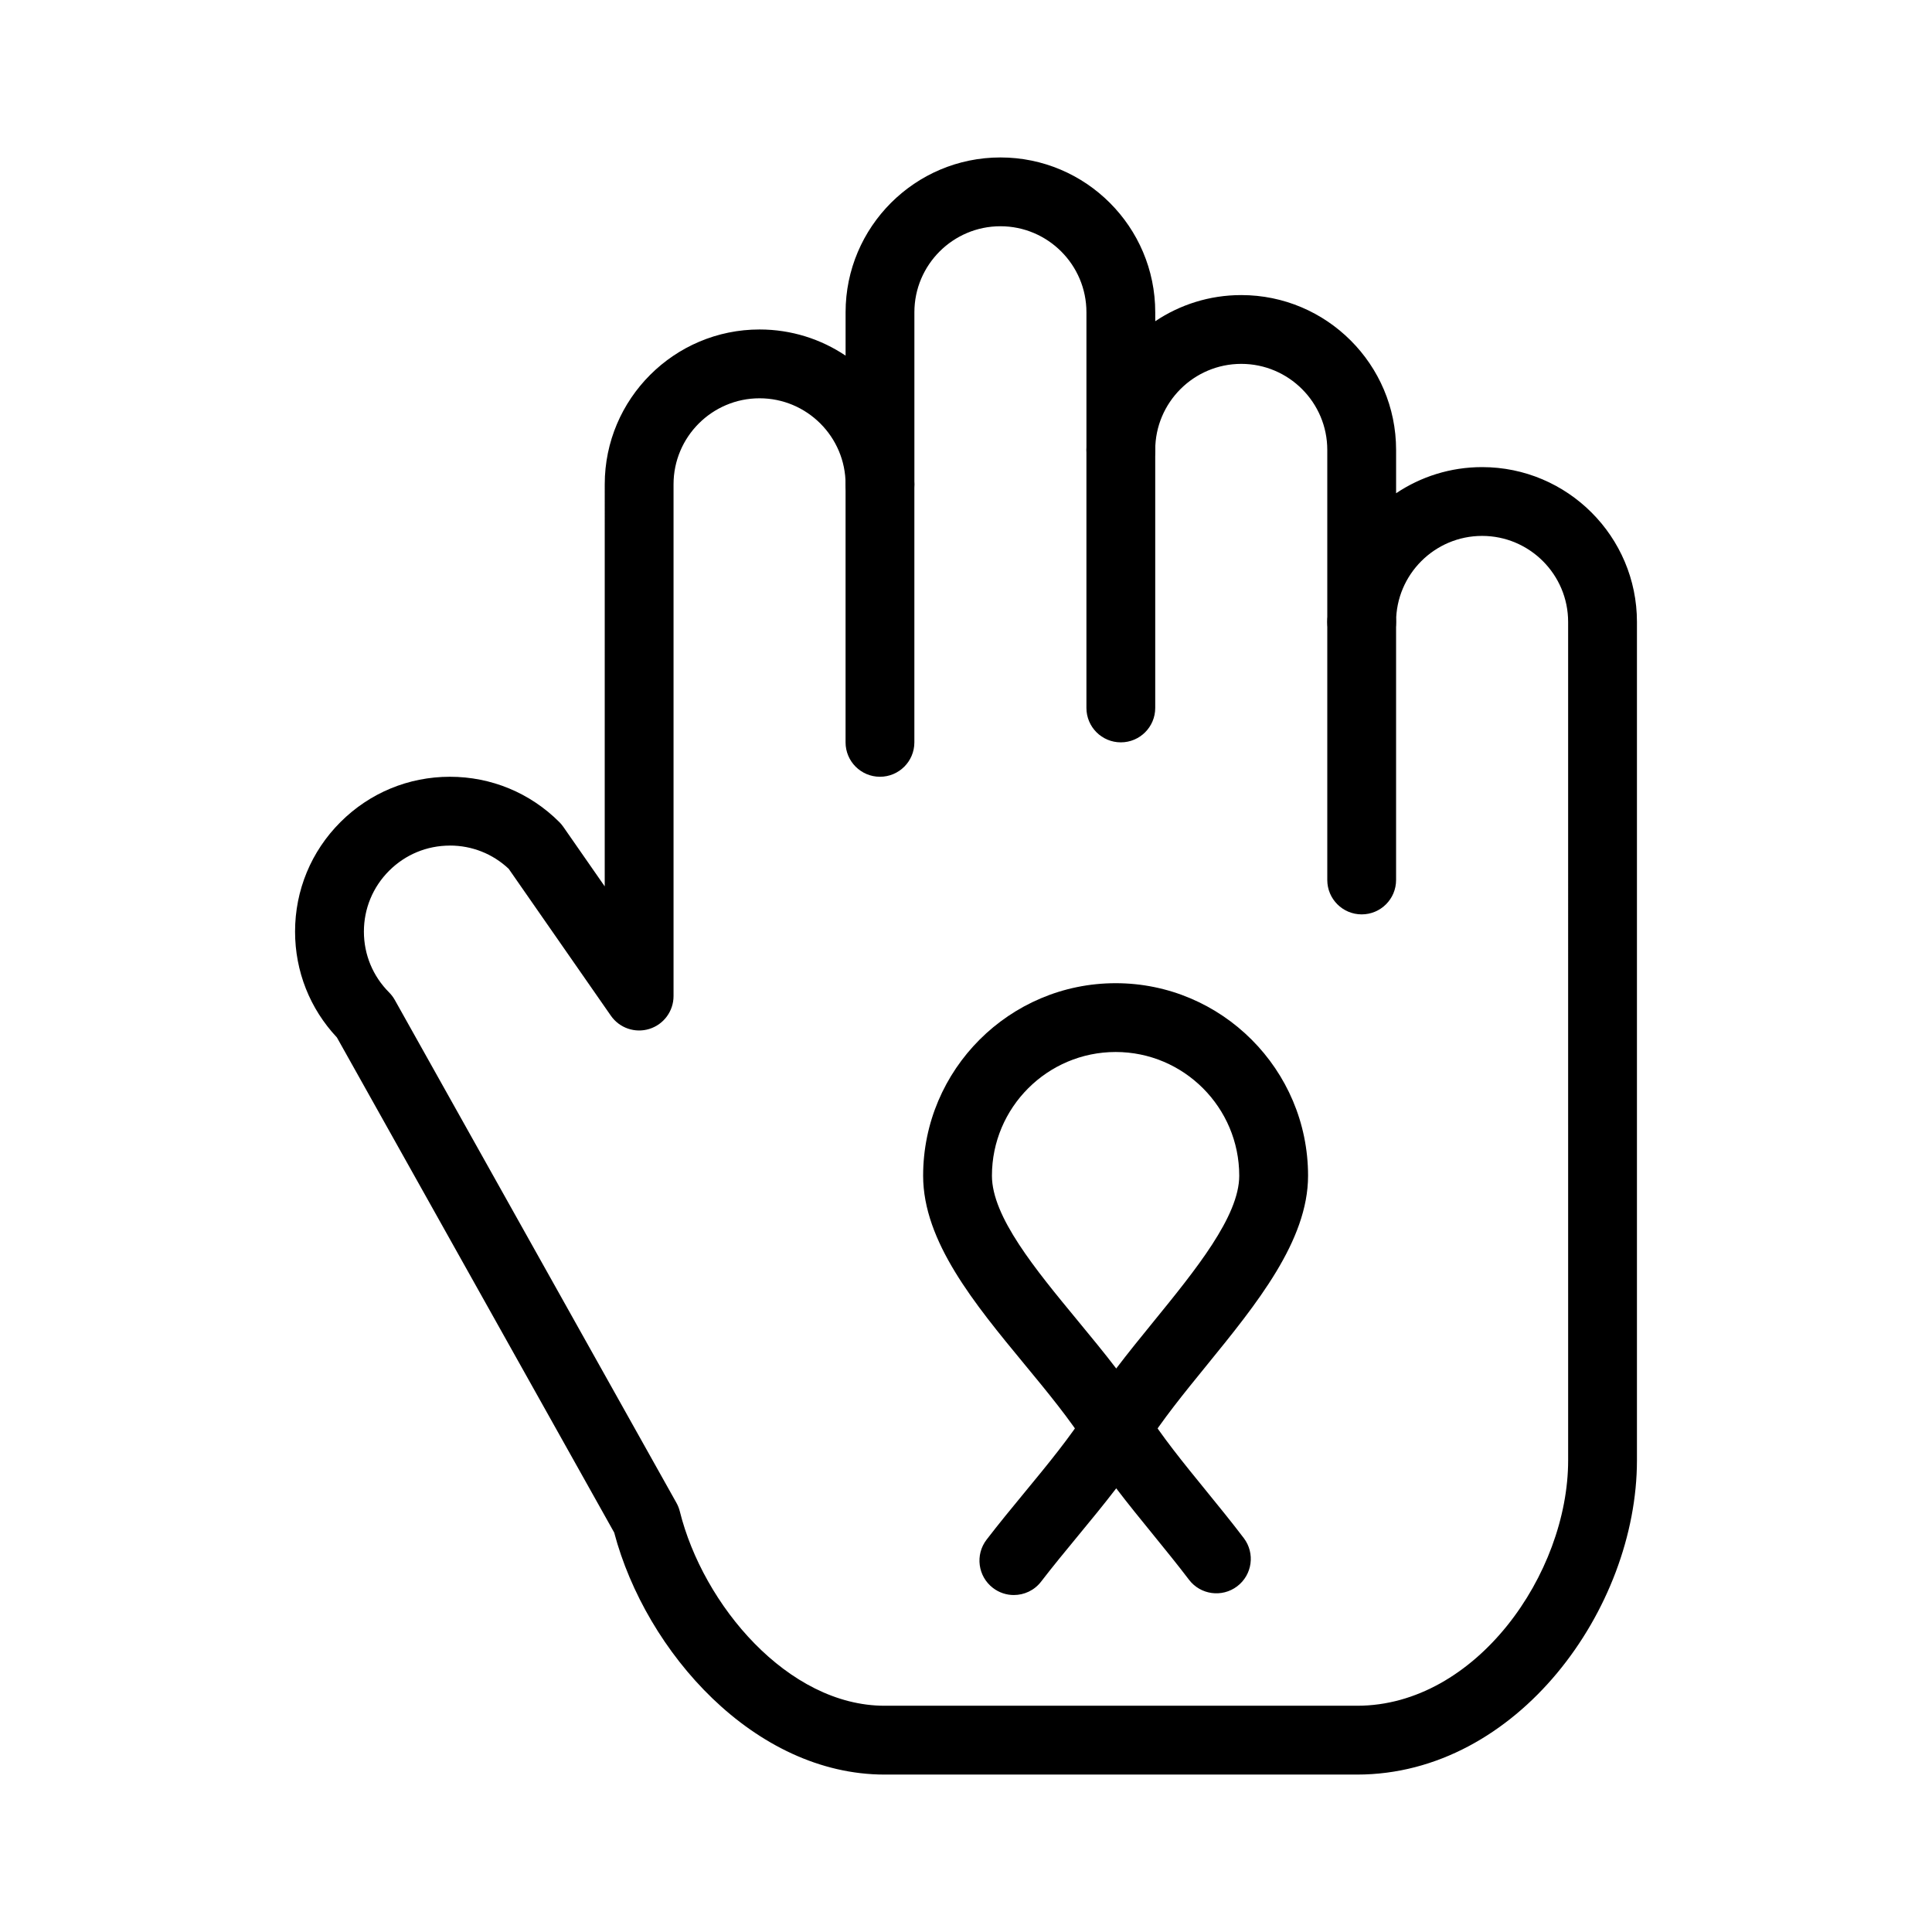
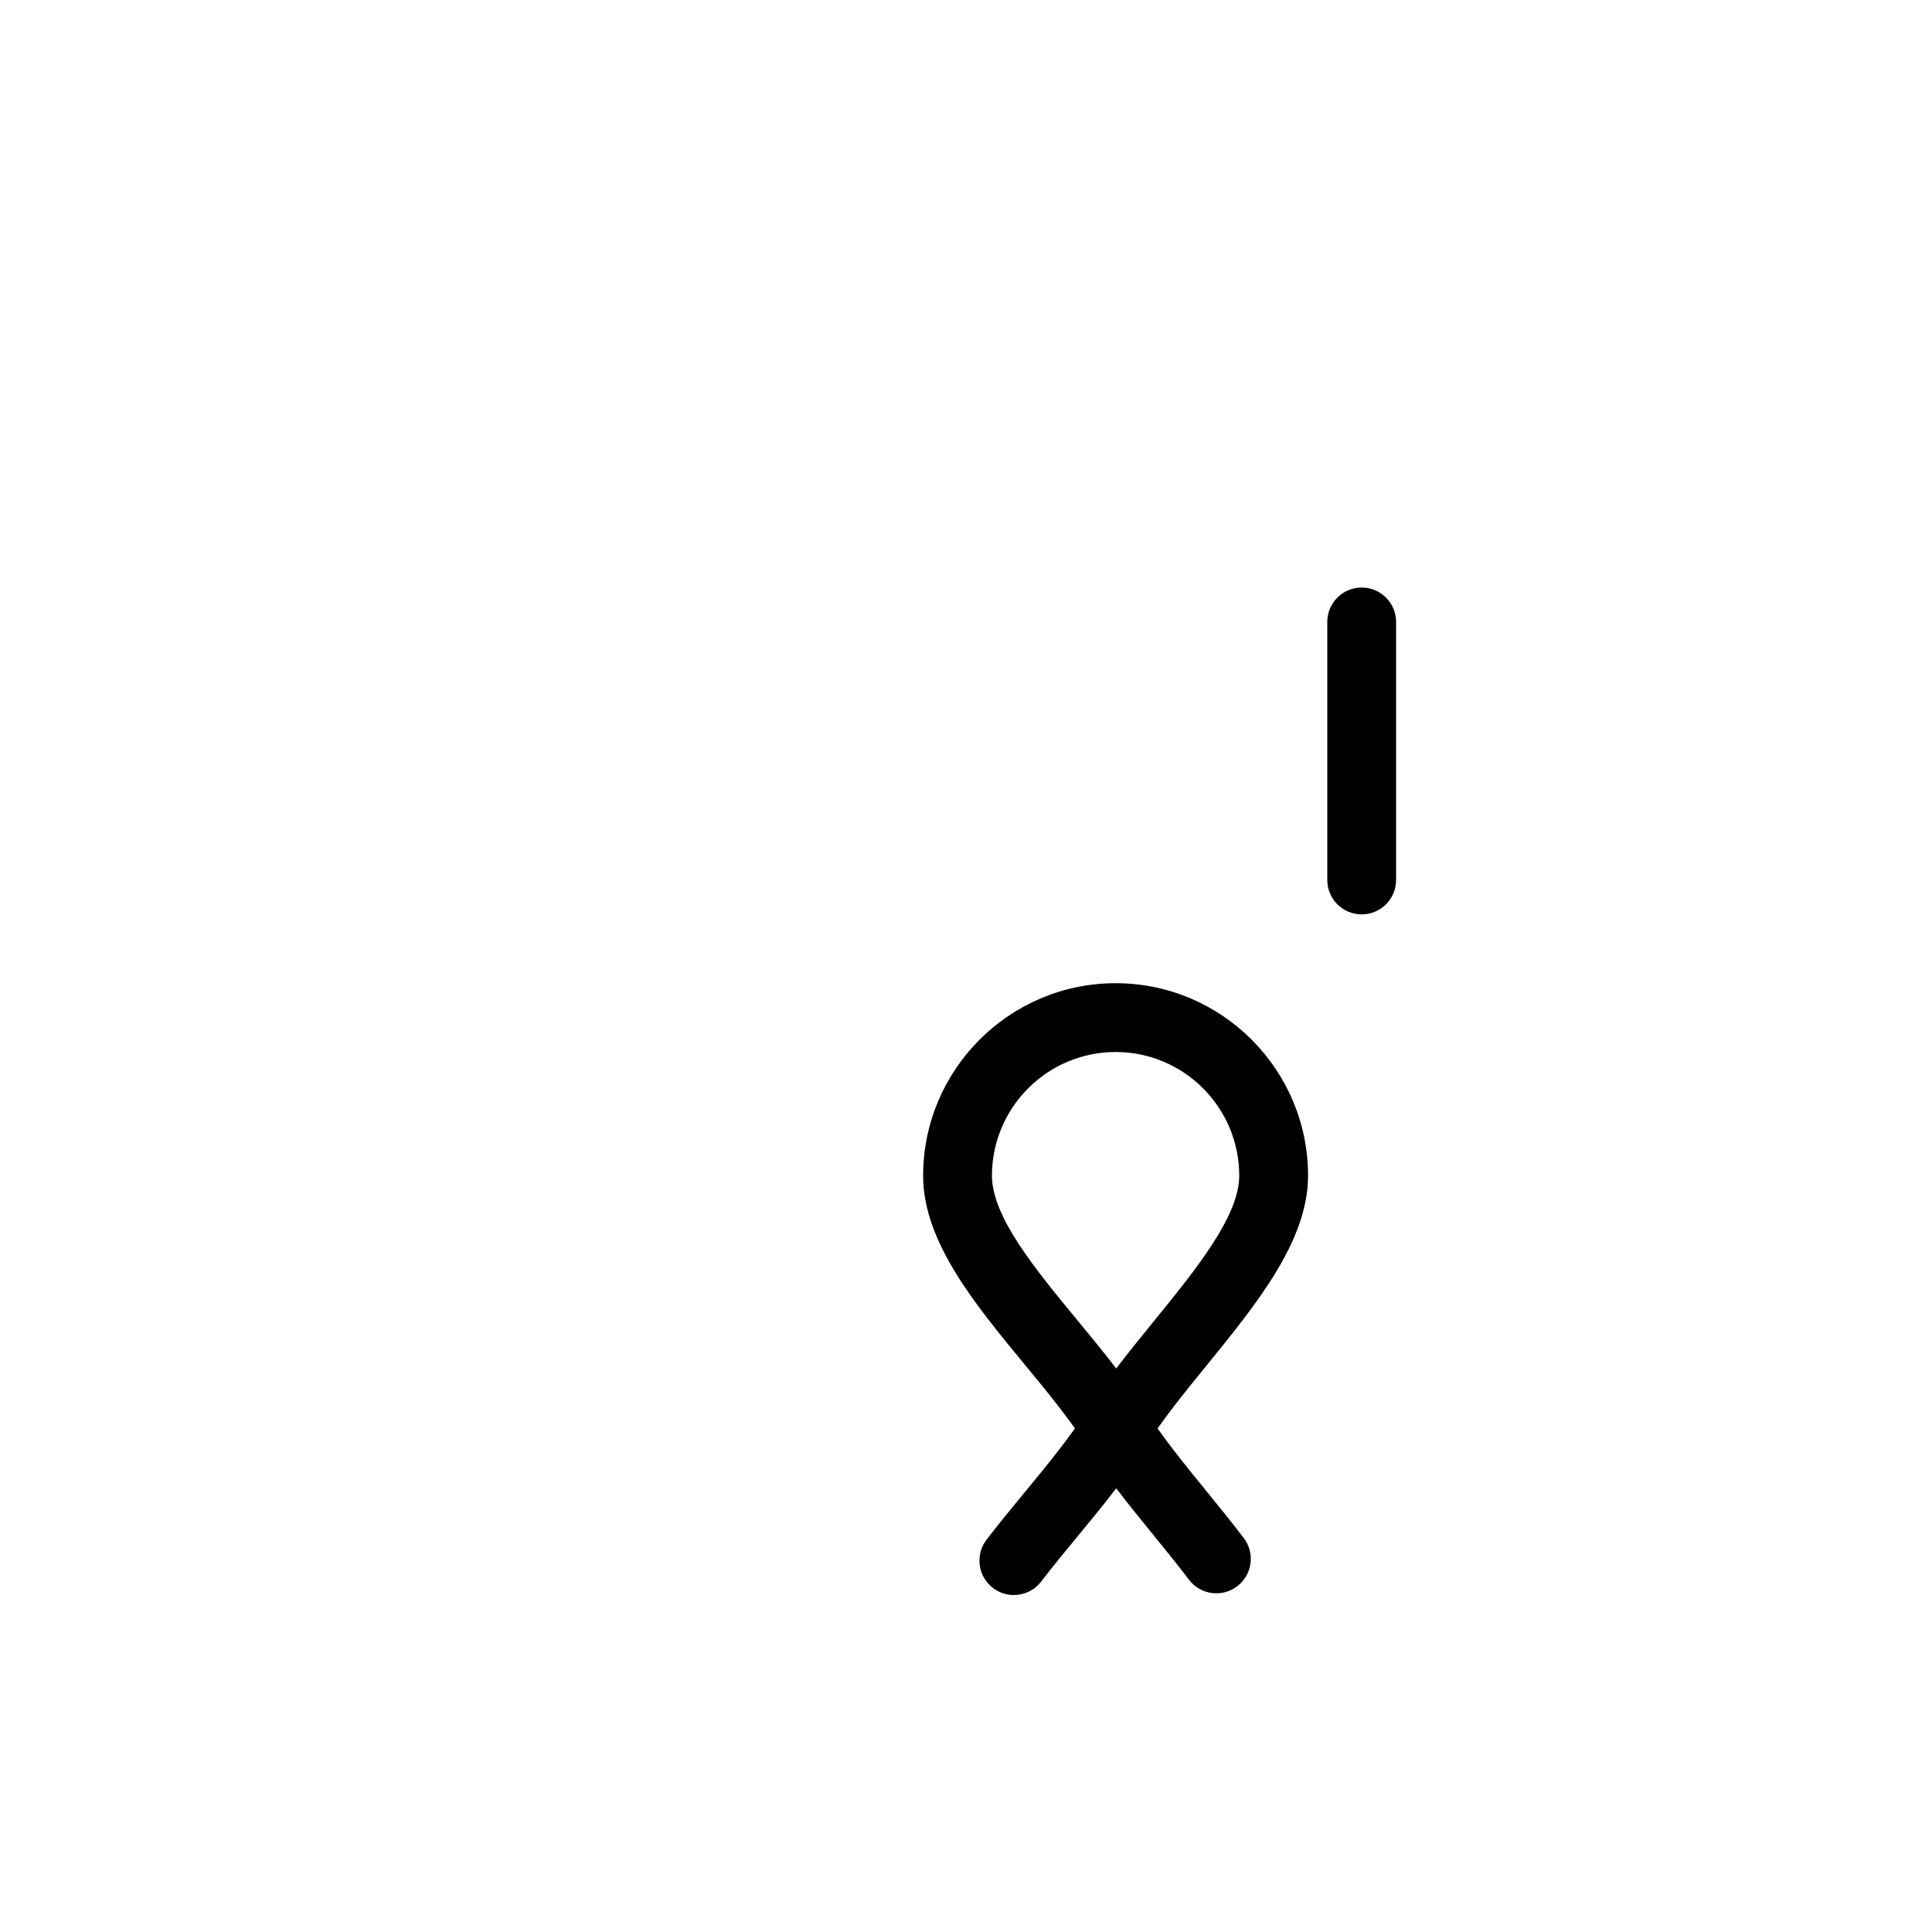
<svg xmlns="http://www.w3.org/2000/svg" fill="#000000" width="800px" height="800px" version="1.1" viewBox="144 144 512 512">
  <g>
-     <path d="m503.64 614.28h-125.22c-34.445 0-63.25-32.391-71.652-64.133l-73.484-131.21c-7.16-7.629-11.09-17.539-11.09-28.055 0-10.961 4.269-21.266 12.02-29.012 7.75-7.75 18.055-12.02 29.012-12.02 10.961 0 21.262 4.269 29.012 12.02 0.383 0.383 0.73 0.797 1.039 1.242l10.98 15.785 0.004-106.55c0-22.625 18.406-41.031 41.031-41.031 8.43 0 16.27 2.555 22.797 6.93v-11.488c0-22.625 18.406-41.031 41.031-41.031s41.031 18.406 41.031 41.031v2.371c6.523-4.375 14.367-6.93 22.797-6.93 22.625 0 41.031 18.406 41.031 41.031v11.488c6.523-4.375 14.367-6.93 22.797-6.93 22.625 0 41.031 18.406 41.031 41.031v222.18c0 39.312-31.719 83.281-74.164 83.281zm-240.41-246.19c-6.09 0-11.812 2.371-16.117 6.676-4.305 4.305-6.676 10.031-6.676 16.117 0 6.09 2.371 11.812 6.676 16.117 0.59 0.594 1.098 1.262 1.508 1.992l74.641 133.28c0.398 0.711 0.699 1.469 0.895 2.258 6.152 24.773 28.652 51.512 54.27 51.512h125.22c31.496 0 55.926-34.965 55.926-65.043l-0.004-222.18c0-12.57-10.227-22.797-22.797-22.797-12.57 0-22.797 10.227-22.797 22.797 0 5.035-4.082 9.117-9.117 9.117-5.035 0-9.117-4.082-9.117-9.117v-45.59c0-12.57-10.227-22.797-22.797-22.797-12.57 0-22.797 10.227-22.797 22.797 0 5.035-4.082 9.117-9.117 9.117s-9.117-4.082-9.117-9.117v-36.473c0-12.57-10.227-22.797-22.797-22.797-12.57 0-22.797 10.227-22.797 22.797v45.594c0 5.035-4.082 9.117-9.117 9.117-5.035 0-9.117-4.082-9.117-9.117 0-12.57-10.227-22.797-22.797-22.797-12.57 0-22.797 10.227-22.797 22.797v135.62c0 3.984-2.586 7.508-6.391 8.703-3.801 1.191-7.938-0.223-10.215-3.496l-27.082-38.934c-4.231-3.981-9.734-6.16-15.574-6.16z" />
    <path d="m504.86 386.32c-5.035 0-9.117-4.082-9.117-9.117v-68.387c0-5.035 4.082-9.117 9.117-9.117 5.035 0 9.117 4.082 9.117 9.117v68.387c0.004 5.035-4.078 9.117-9.117 9.117z" />
-     <path d="m441.03 340.73c-5.035 0-9.117-4.082-9.117-9.117v-68.387c0-5.035 4.082-9.117 9.117-9.117s9.117 4.082 9.117 9.117v68.387c0 5.035-4.082 9.117-9.117 9.117z" />
-     <path d="m377.2 349.85c-5.035 0-9.117-4.082-9.117-9.117v-68.387c0-5.035 4.082-9.117 9.117-9.117s9.117 4.082 9.117 9.117v68.387c0 5.035-4.082 9.117-9.117 9.117z" />
    <path d="m439.83 531.67c-3.144 0-6.07-1.621-7.734-4.289-4.41-7.07-10.625-14.602-16.637-21.883-13.188-15.98-26.82-32.504-26.82-49.914 0-28.137 22.891-51.027 51.027-51.027 28.113 0 50.984 22.891 50.984 51.027 0 17.23-13.641 33.988-26.832 50.199-6.152 7.562-11.965 14.703-16.242 21.586-1.66 2.676-4.586 4.301-7.734 4.305-0.008-0.004-0.012-0.004-0.012-0.004zm-0.168-108.88c-18.082 0-32.789 14.707-32.789 32.789 0 10.859 11.516 24.812 22.652 38.309 3.457 4.191 6.984 8.461 10.285 12.777 3.168-4.176 6.547-8.324 9.863-12.398 11.18-13.738 22.738-27.941 22.738-38.688 0-18.078-14.691-32.789-32.75-32.789z" />
    <path d="m412.68 566.7c-1.938 0-3.887-0.613-5.543-1.883-3.996-3.066-4.75-8.789-1.688-12.785 3.219-4.199 6.703-8.426 10.07-12.512 5.988-7.262 12.18-14.773 16.582-21.805 1.664-2.664 4.586-4.281 7.727-4.281h0.012c3.144 0.004 6.066 1.629 7.731 4.301 4.231 6.801 9.984 13.867 16.078 21.352 3.328 4.086 6.769 8.312 9.965 12.523 3.047 4.012 2.262 9.734-1.75 12.777-4.016 3.043-9.734 2.262-12.777-1.75-3.008-3.961-6.348-8.066-9.578-12.035-3.262-4.004-6.578-8.082-9.699-12.18-3.285 4.289-6.781 8.531-10.219 12.699-3.269 3.965-6.648 8.066-9.676 12.008-1.789 2.344-4.5 3.57-7.234 3.57z" />
  </g>
</svg>